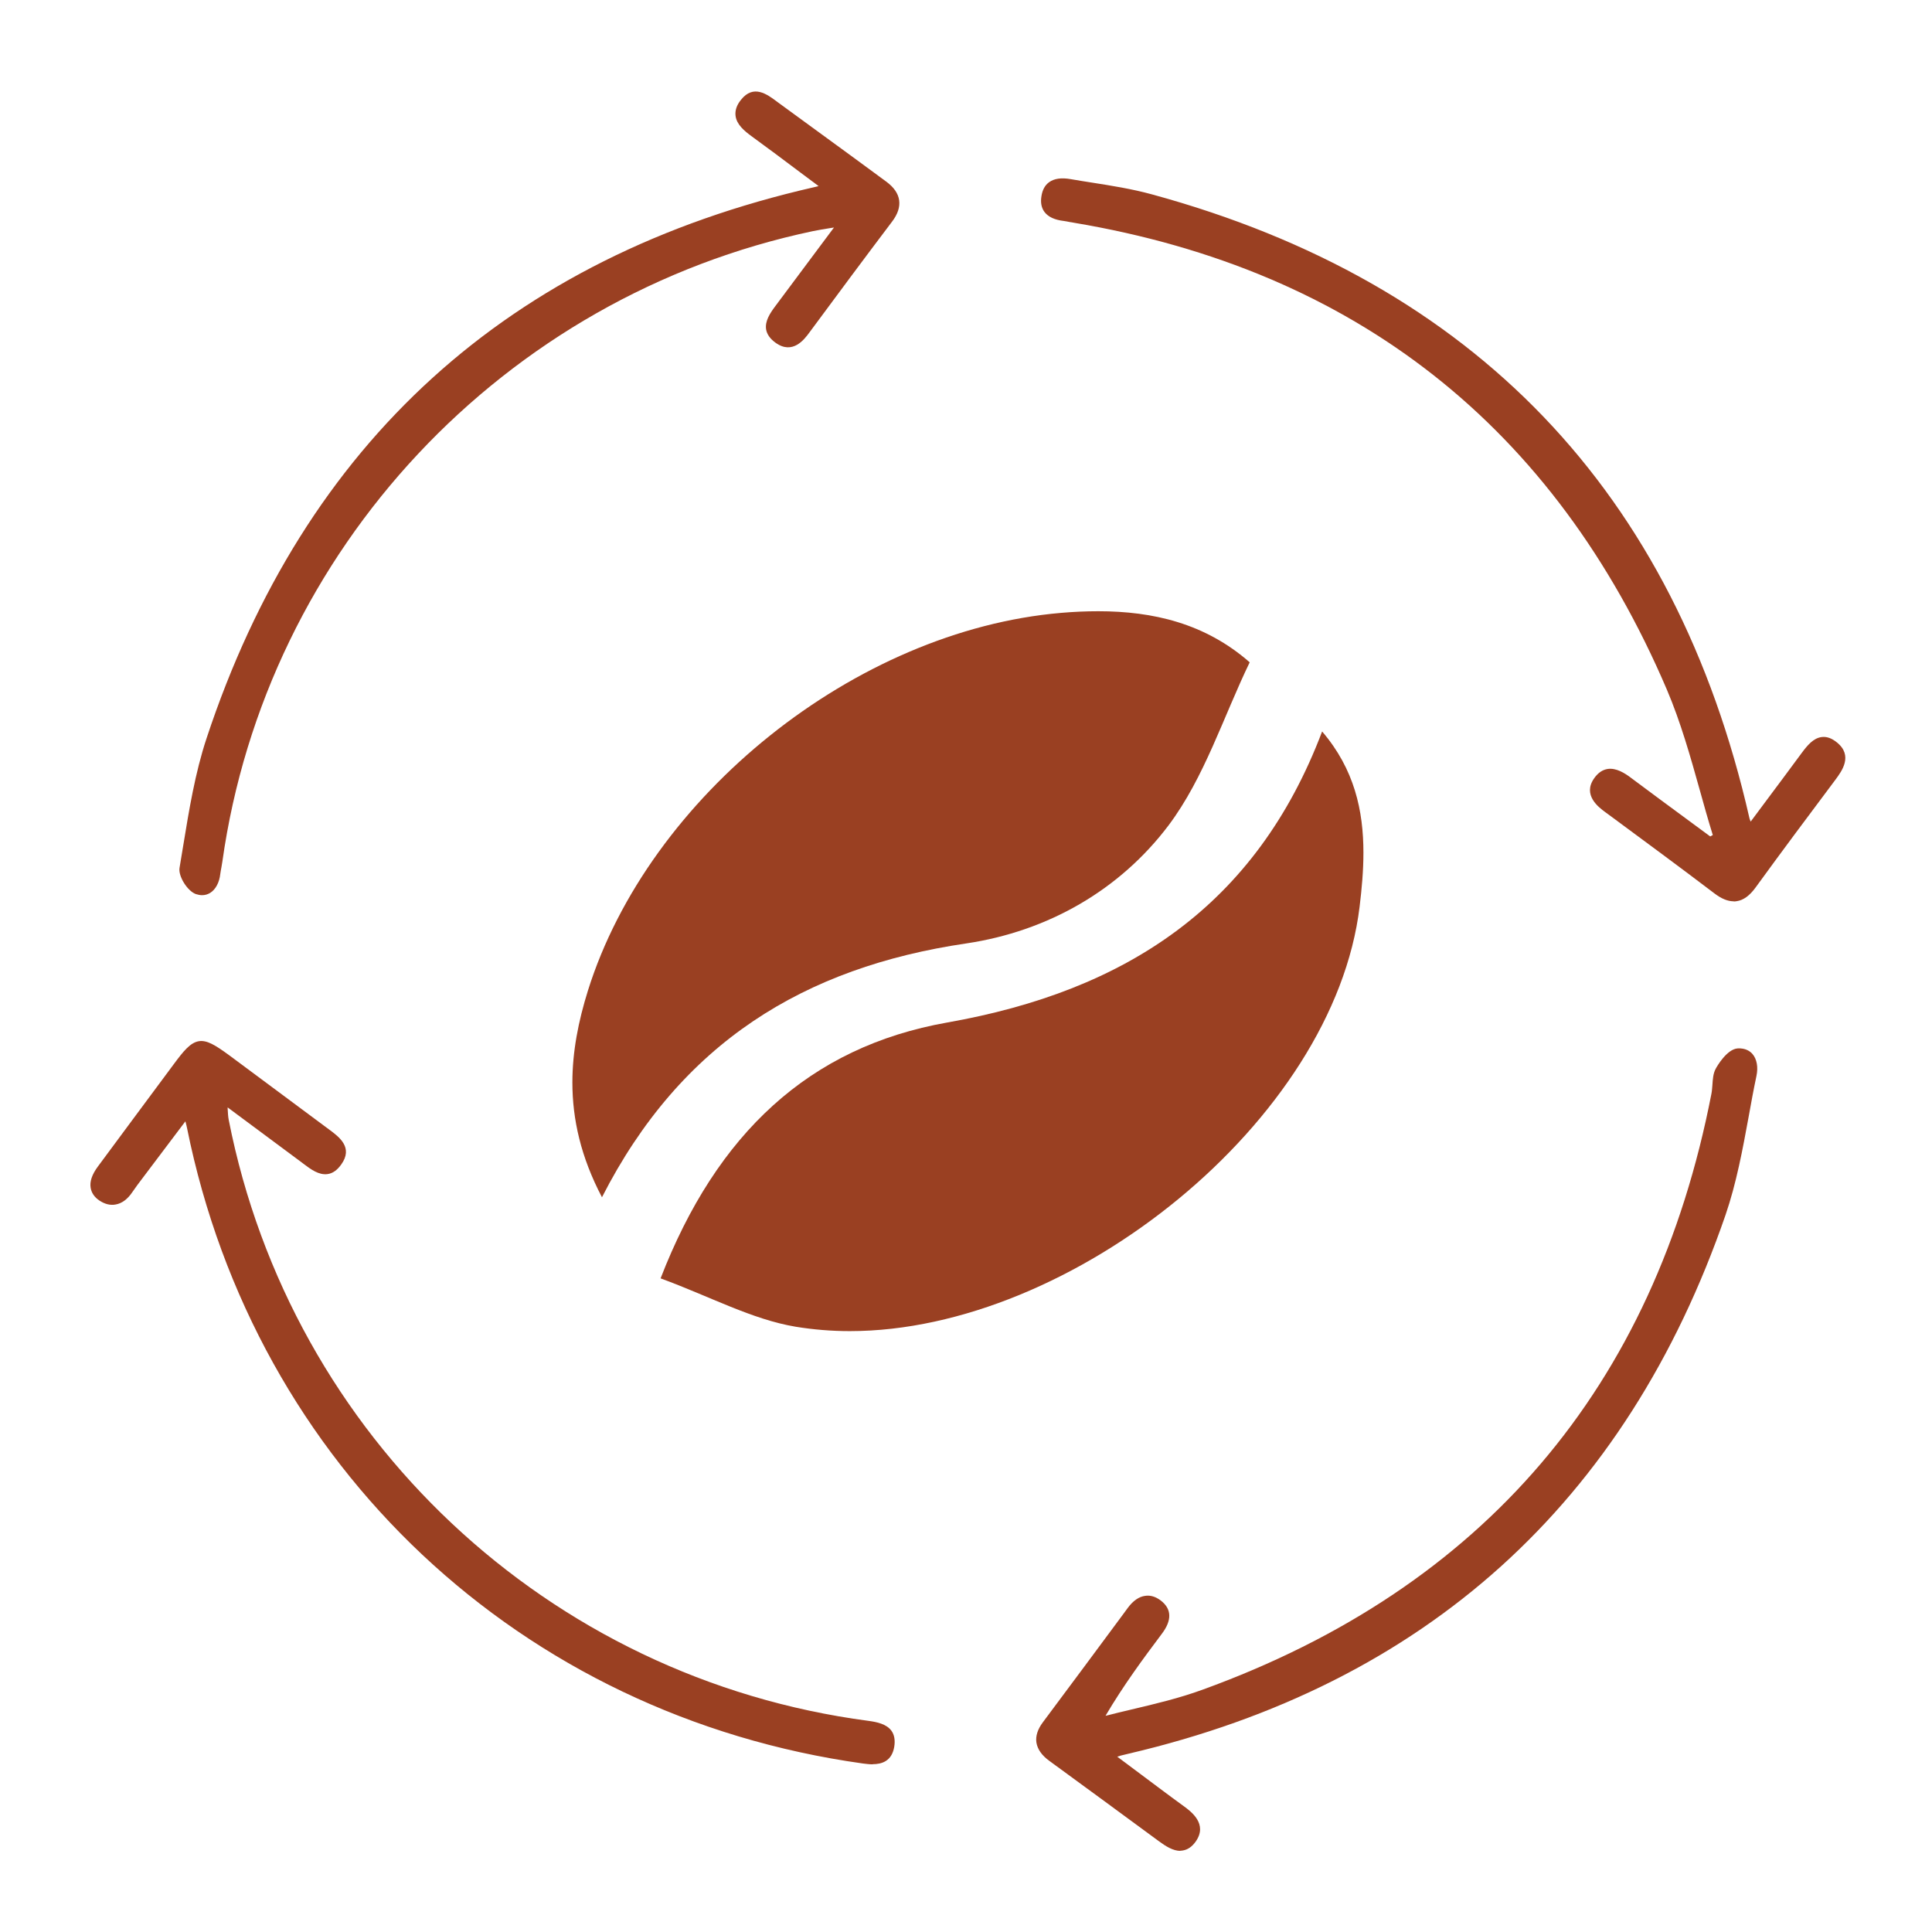
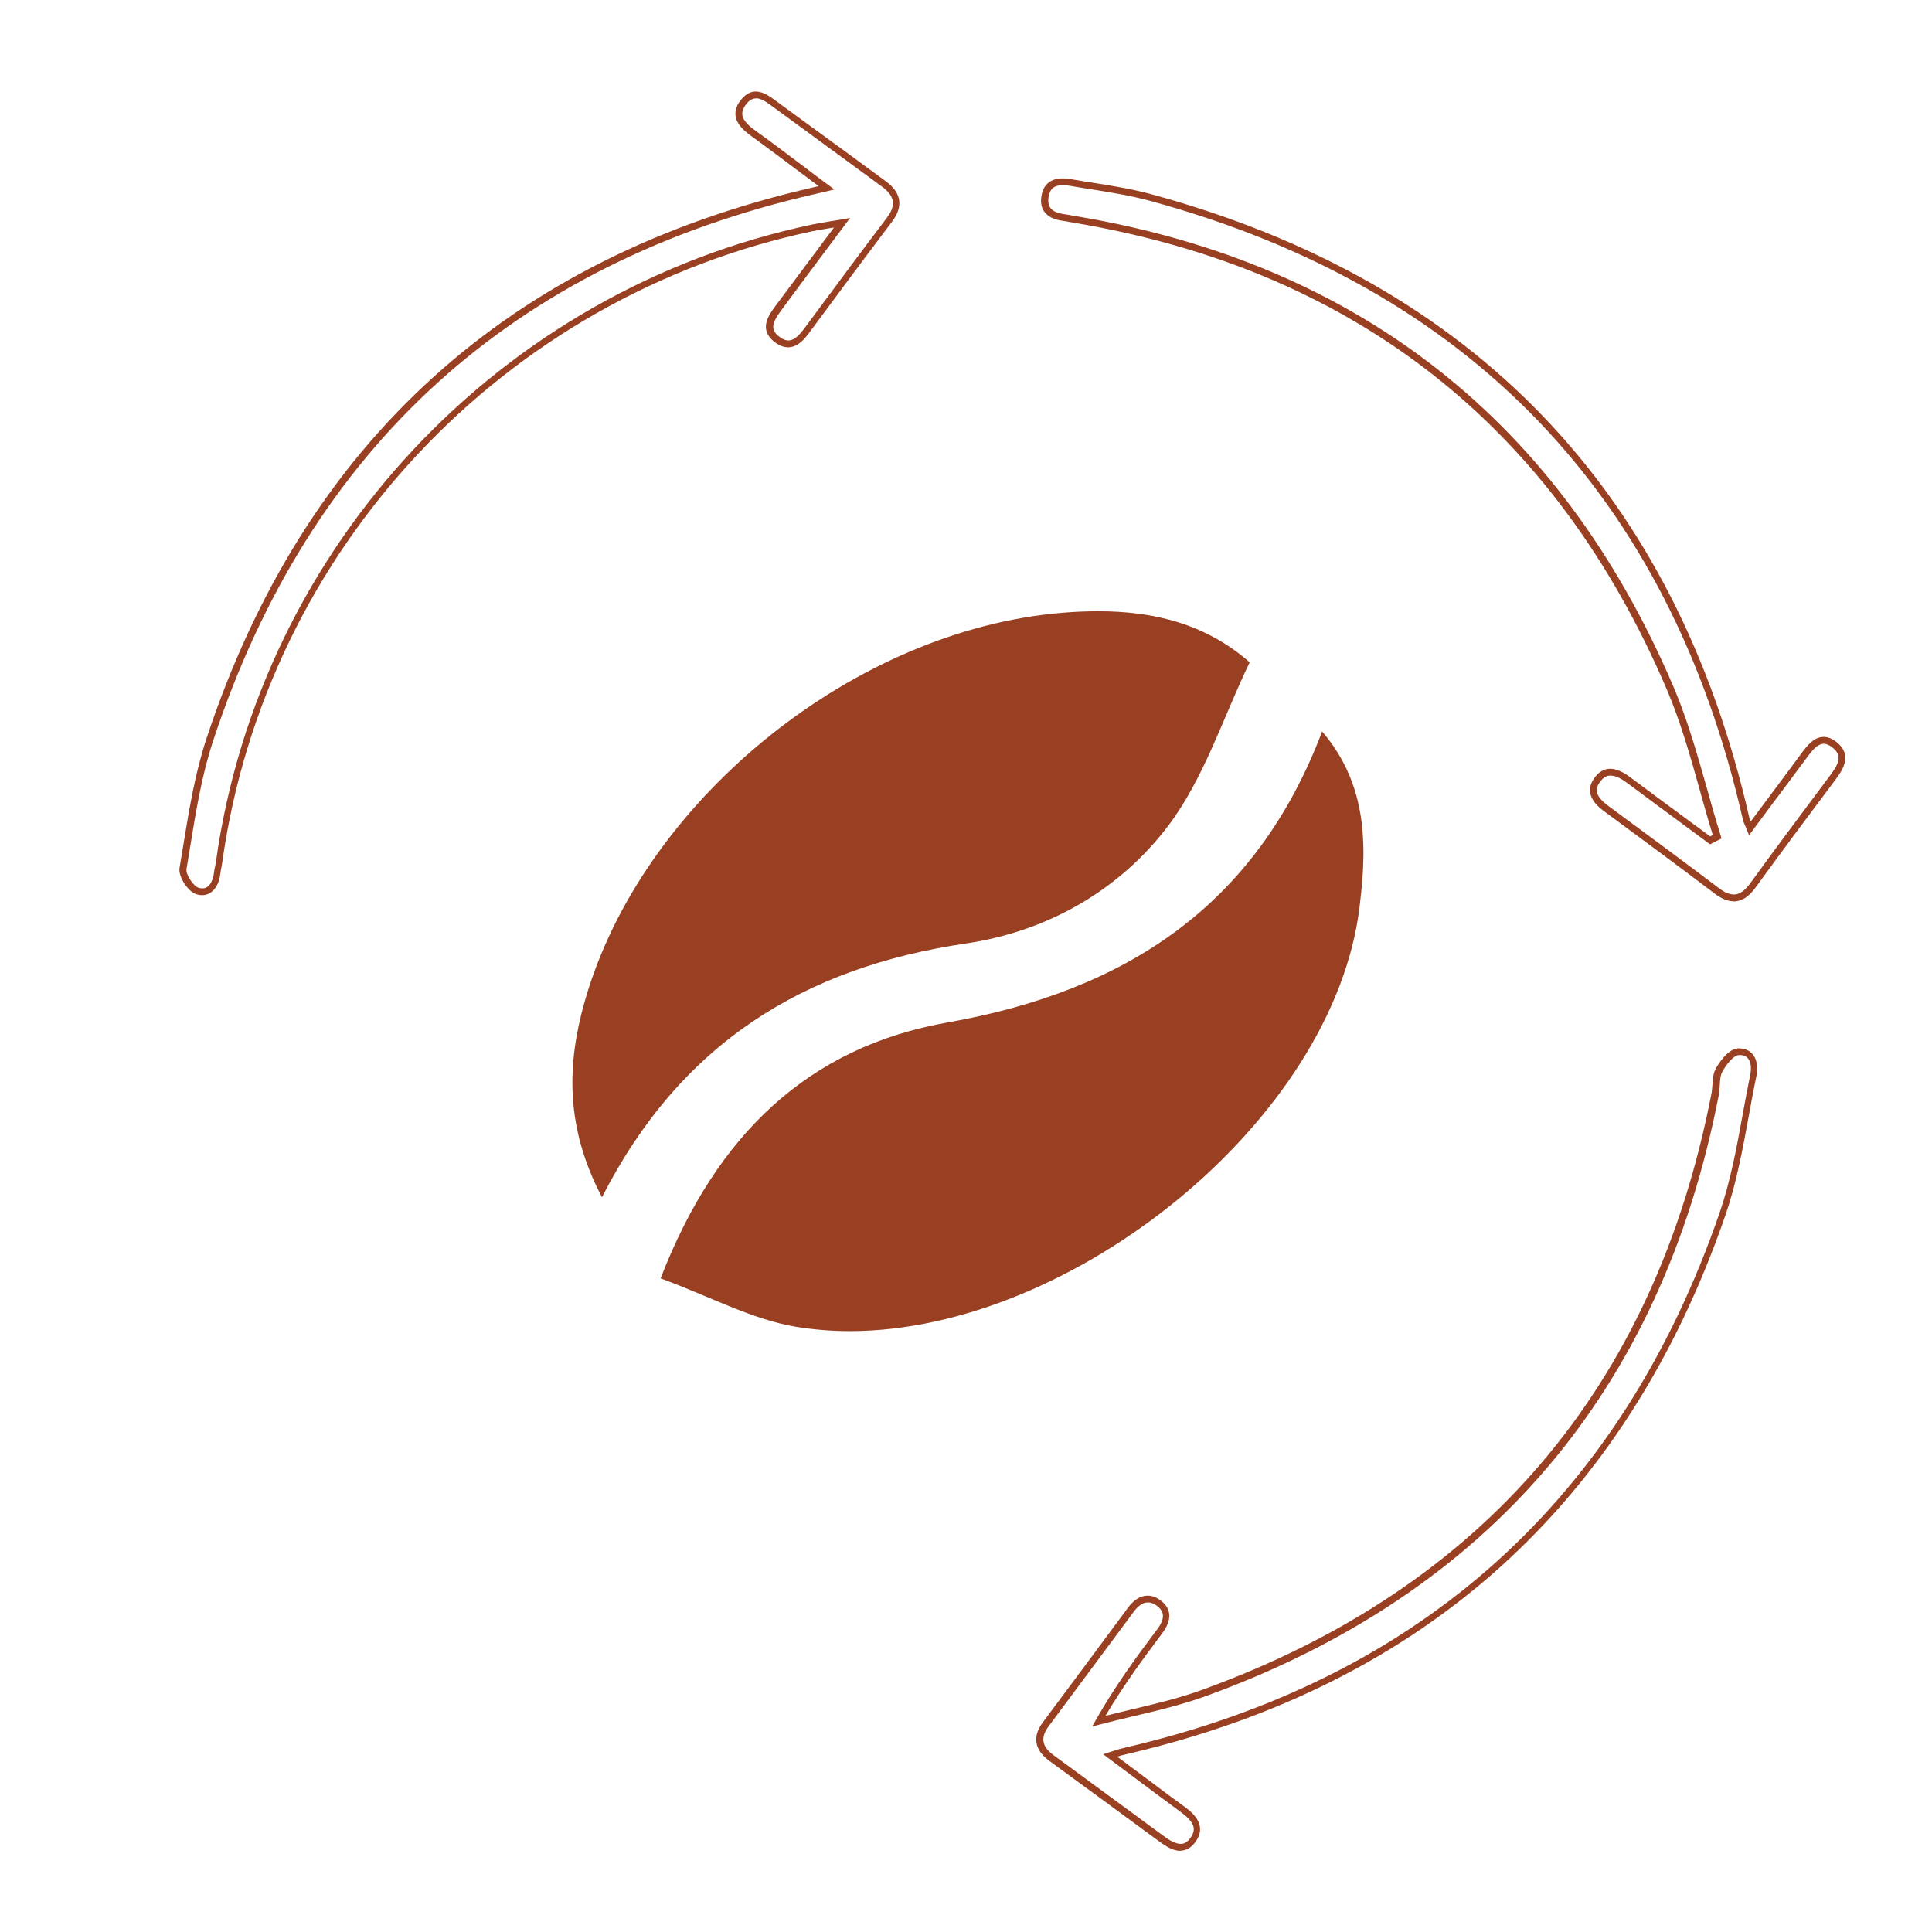
<svg xmlns="http://www.w3.org/2000/svg" id="Calque_1" viewBox="0 0 141.73 141.73">
  <defs>
    <style>      .cls-1 {        fill: #9a4022;      }    </style>
  </defs>
  <g>
    <g>
-       <path class="cls-1" d="M128.36,60.77c1.42-1.91,2.72-3.64,4.01-5.38.57-.78,1.22-1.53,2.22-.73.96.77.45,1.59-.14,2.37-1.97,2.63-3.93,5.25-5.86,7.91-.79,1.09-1.59,1.22-2.67.4-2.65-2.02-5.34-3.99-8.02-5.97-.76-.56-1.39-1.22-.74-2.13.7-.99,1.55-.57,2.36.03,1.96,1.47,3.95,2.92,5.92,4.38.17-.09.34-.18.52-.26-1.13-3.64-1.96-7.41-3.45-10.89-8.28-19.38-22.85-30.91-43.69-34.39-.25-.04-.5-.1-.75-.13-.92-.11-1.58-.5-1.42-1.54.16-1.07.99-1.18,1.85-1.04,1.99.34,4,.59,5.94,1.11,23.66,6.46,38.21,21.67,43.65,45.59.03.14.11.27.27.68Z" />
      <path class="cls-1" d="M127.18,66.12c-.43,0-.9-.19-1.41-.58-2.5-1.9-5.08-3.8-7.57-5.64l-.45-.33c-.46-.34-1.68-1.24-.8-2.48.28-.4.61-.62.99-.68.62-.09,1.25.3,1.72.66,1.38,1.03,2.77,2.06,4.16,3.08l1.64,1.21.19-.1c-.34-1.09-.65-2.2-.95-3.28-.69-2.47-1.41-5.02-2.42-7.39-8.23-19.27-22.87-30.79-43.5-34.25-.1-.02-.2-.04-.3-.05-.14-.03-.29-.06-.44-.08-.68-.08-1.14-.3-1.41-.65-.23-.3-.31-.7-.23-1.17.07-.46.26-.81.57-1.03.37-.26.88-.34,1.57-.22.51.09,1.02.17,1.53.25,1.47.23,2.98.47,4.44.87,23.64,6.45,38.39,21.85,43.83,45.77.02.07.04.13.09.24l1.05-1.41c.93-1.24,1.81-2.43,2.69-3.62.41-.55.85-1.09,1.46-1.17.37-.05.74.08,1.12.39,1.21.97.36,2.11-.09,2.72-1.93,2.58-3.93,5.25-5.86,7.91-.44.61-.9.95-1.4,1.02-.07.01-.14.02-.21.02ZM118.14,56.9s-.08,0-.12,0c-.24.04-.45.19-.66.48-.43.61-.25,1.1.69,1.79l.45.33c2.49,1.84,5.07,3.74,7.58,5.64.48.37.89.52,1.25.47.36-.05.71-.32,1.07-.82,1.93-2.66,3.93-5.33,5.86-7.91.67-.9.89-1.46.18-2.03-.27-.22-.52-.31-.74-.28-.41.05-.78.51-1.12.97-.88,1.19-1.77,2.38-2.7,3.62l-1.57,2.11-.17-.41c-.06-.16-.11-.27-.15-.36-.07-.17-.11-.26-.13-.36-5.39-23.73-20.02-39-43.47-45.4-1.43-.39-2.93-.63-4.38-.86-.51-.08-1.02-.16-1.53-.25-.55-.09-.94-.05-1.2.13-.19.14-.31.37-.36.7-.05.34,0,.6.14.8.18.24.54.39,1.07.46.16.02.31.05.47.08.1.02.19.04.29.05,20.81,3.48,35.58,15.11,43.88,34.54,1.02,2.4,1.75,4.97,2.45,7.45.32,1.14.65,2.32,1.01,3.47l.06.2-.84.43-1.88-1.39c-1.39-1.02-2.78-2.05-4.16-3.08-.36-.27-.82-.57-1.23-.57Z" />
    </g>
    <g>
-       <path class="cls-1" d="M60.62,13.78c-1.94-1.45-3.61-2.72-5.31-3.95-.86-.62-1.58-1.32-.76-2.35.78-.99,1.61-.32,2.37.23,2.65,1.94,5.3,3.87,7.94,5.81.98.72,1.16,1.56.38,2.59-2.04,2.7-4.06,5.42-6.07,8.14-.56.76-1.19,1.36-2.13.69-1.05-.75-.51-1.59.06-2.35,1.47-1.98,2.95-3.95,4.66-6.25-.94.16-1.55.24-2.14.37-22.87,4.81-40.3,23.42-43.54,46.48-.04.3-.12.6-.16.9-.1.89-.65,1.56-1.47,1.27-.5-.18-1.12-1.14-1.03-1.64.54-3.18.97-6.42,1.97-9.46,7.19-21.77,22.05-35.17,44.4-40.27.15-.03.29-.07.83-.2Z" />
      <path class="cls-1" d="M14.83,65.67c-.15,0-.3-.03-.46-.08-.62-.22-1.3-1.31-1.2-1.92.09-.54.18-1.08.27-1.63.43-2.62.87-5.33,1.71-7.87,7.18-21.72,22.17-35.33,44.58-40.44.08-.02.16-.04.32-.08-.44-.33-.88-.66-1.3-.97-1.25-.94-2.41-1.81-3.58-2.66-.58-.42-1.13-.89-1.21-1.52-.05-.39.08-.79.4-1.18.91-1.15,1.91-.41,2.63.13l.08.06c1.01.74,2.03,1.48,3.04,2.22,1.64,1.19,3.27,2.39,4.9,3.59.56.41.88.87.95,1.37.07.49-.1,1.02-.52,1.57-1.98,2.62-3.92,5.23-6.07,8.14-.36.49-1.22,1.65-2.48.74-.4-.29-.63-.62-.69-.98-.09-.6.27-1.16.69-1.72,1.02-1.37,2.04-2.74,3.14-4.21l1.15-1.54c-.09.01-.18.03-.26.04-.48.08-.87.14-1.26.22-22.71,4.78-40.13,23.37-43.35,46.27-.02.14-.05.28-.07.42-.03.16-.06.31-.08.47-.07.63-.34,1.14-.74,1.39-.18.11-.38.17-.6.17ZM55.45,7.22c-.24,0-.47.12-.7.41-.23.29-.33.56-.29.81.06.44.54.85,1.01,1.18,1.18.85,2.34,1.73,3.59,2.67.55.42,1.12.85,1.72,1.29l.43.32-.97.23c-.2.05-.29.07-.39.09-22.22,5.07-37.1,18.57-44.21,40.11-.83,2.51-1.27,5.2-1.69,7.8-.09.54-.18,1.09-.27,1.63-.06.37.48,1.22.87,1.36.24.08.45.07.63-.04.26-.17.46-.55.51-1.02.02-.17.05-.34.09-.51.03-.13.05-.26.07-.39,3.25-23.1,20.83-41.87,43.74-46.69.39-.08.79-.15,1.28-.23.26-.04.54-.09.87-.14l.62-.11-1.9,2.54c-1.1,1.47-2.12,2.84-3.13,4.21-.35.48-.66.94-.6,1.34.04.23.19.45.48.65.63.46,1.1.29,1.79-.63,2.15-2.91,4.09-5.52,6.07-8.14.33-.44.48-.84.42-1.2-.05-.36-.3-.7-.75-1.04-1.63-1.2-3.26-2.39-4.9-3.59-1.02-.74-2.03-1.48-3.05-2.23l-.08-.06c-.5-.37-.89-.63-1.25-.63Z" />
    </g>
    <g>
-       <path class="cls-1" d="M13.71,81.7c-1.19,1.58-2.2,2.92-3.22,4.27-.33.44-.68.88-.99,1.34-.54.8-1.29,1.09-2.07.55-.85-.58-.6-1.4-.06-2.12,1.86-2.52,3.73-5.03,5.6-7.54,1.46-1.97,1.75-2.02,3.73-.55,2.39,1.78,4.78,3.56,7.17,5.34.79.59,1.74,1.21.95,2.31-.86,1.2-1.76.38-2.58-.23-1.86-1.38-3.72-2.76-5.83-4.33.06.68.05,1.09.13,1.49,4.59,23.29,23.63,41.18,47.13,44.28.99.13,1.9.39,1.69,1.62-.19,1.1-1.05,1.13-2.01,1-24.95-3.48-44.41-21.76-49.38-46.42-.05-.23-.12-.46-.25-1Z" />
-       <path class="cls-1" d="M64.02,129.43c-.27,0-.52-.04-.71-.06-25.12-3.51-44.58-21.81-49.59-46.62-.03-.14-.06-.28-.12-.49l-3.16,4.19c-.25.33-.5.66-.73,1-.34.51-.76.83-1.22.91-.4.08-.81-.03-1.2-.29-.37-.25-.58-.57-.64-.93-.08-.46.1-.98.52-1.55l2.54-3.43c1.02-1.37,2.04-2.74,3.05-4.11.7-.94,1.2-1.57,1.84-1.67.58-.08,1.16.26,2.25,1.06l7.28,5.41c.76.56,1.8,1.33.9,2.58-.3.42-.63.65-1,.7-.64.09-1.23-.35-1.76-.75l-.17-.13-5.4-4.01s0,.06,0,.09c.02.33.03.58.08.83,4.58,23.27,23.44,40.98,46.92,44.08.67.09,1.33.24,1.69.72.22.3.29.7.21,1.19-.18,1.06-.93,1.27-1.58,1.27ZM13.83,81.13l.25.99c.06.23.1.38.13.53,4.96,24.6,24.27,42.74,49.17,46.22,1.15.16,1.6-.05,1.73-.79.06-.35.02-.61-.12-.8-.25-.34-.82-.45-1.35-.52-23.69-3.13-42.72-21.01-47.34-44.48-.05-.27-.07-.55-.09-.89-.01-.18-.02-.39-.04-.62l-.05-.55,6.45,4.79c.47.35.96.72,1.38.66.23-.04.46-.2.67-.5.58-.81.08-1.24-.79-1.88l-7.28-5.42c-.95-.7-1.47-1.03-1.88-.97-.4.06-.81.52-1.51,1.47-1.02,1.37-2.03,2.74-3.05,4.12l-2.54,3.43c-.34.46-.48.85-.43,1.17.04.23.18.43.43.6.28.19.55.27.82.21.32-.06.63-.3.89-.7.23-.35.49-.69.75-1.03l3.78-5.01Z" />
-     </g>
+       </g>
    <g>
-       <path class="cls-1" d="M81.46,128.79c1.88,1.41,3.56,2.68,5.26,3.92.8.58,1.5,1.28.83,2.25-.7,1-1.57.5-2.36-.08-2.68-1.98-5.37-3.94-8.06-5.91-.92-.68-1.14-1.49-.41-2.47,2.08-2.79,4.16-5.59,6.24-8.39.56-.75,1.27-1.1,2.07-.5.82.62.58,1.37.03,2.11-1.54,2.05-3.06,4.13-4.43,6.55,2.58-.68,5.24-1.17,7.74-2.07,20.77-7.54,33.27-22.21,37.48-43.91.12-.59.02-1.28.3-1.78.31-.56.9-1.32,1.41-1.35,1.01-.06,1.3.84,1.11,1.73-.71,3.4-1.14,6.91-2.27,10.17-7.28,21.1-21.83,34.25-43.61,39.35-.2.05-.39.09-.59.15-.15.04-.29.09-.71.23Z" />
      <path class="cls-1" d="M86.6,135.78c-.54,0-1.07-.33-1.57-.7-1.45-1.07-2.91-2.14-4.37-3.21-1.23-.9-2.46-1.8-3.69-2.7-.55-.4-.86-.85-.94-1.34-.07-.47.09-.97.47-1.48,1.96-2.63,3.92-5.26,5.87-7.9l.36-.49c.39-.53.82-.83,1.28-.89.38-.06.77.06,1.14.34.81.62.84,1.45.07,2.46-1.36,1.81-2.8,3.76-4.12,6,.63-.16,1.26-.31,1.89-.46,1.74-.41,3.55-.84,5.24-1.46,20.58-7.47,33.14-22.18,37.32-43.72.04-.2.05-.41.07-.63.03-.42.05-.85.25-1.21.08-.15.81-1.43,1.61-1.48.56-.03.9.2,1.08.41.32.37.43.96.29,1.62-.21.99-.39,1.98-.57,2.98-.44,2.4-.9,4.89-1.7,7.22-7.29,21.12-22.03,34.42-43.79,39.51-.19.05-.39.09-.58.14-.07.02-.14.04-.25.08l1.26.94c1.25.93,2.42,1.82,3.62,2.69.53.39,1.78,1.3.88,2.59-.27.38-.58.6-.95.66-.07.01-.13.02-.2.02ZM84.21,117.56s-.08,0-.12,0c-.31.04-.64.29-.94.7l-.36.49c-1.95,2.63-3.91,5.27-5.87,7.9-.3.4-.42.77-.37,1.1.05.35.3.69.74,1.01,1.23.9,2.46,1.8,3.68,2.7,1.46,1.07,2.92,2.14,4.37,3.21.47.35.97.65,1.39.59.23-.04.43-.19.62-.46.45-.65.24-1.16-.77-1.9-1.19-.87-2.37-1.76-3.62-2.69l-2.03-1.52.84-.27c.16-.05.25-.08.35-.11.2-.05.4-.1.6-.15,21.59-5.05,36.2-18.23,43.43-39.19.79-2.3,1.25-4.76,1.68-7.15.18-1,.37-2,.57-2.99.1-.5.04-.95-.18-1.2-.15-.17-.37-.25-.67-.23-.36.02-.89.65-1.2,1.22-.15.27-.17.63-.19,1.01-.01.23-.03.47-.07.7-4.22,21.72-16.88,36.56-37.64,44.1-1.72.62-3.54,1.06-5.3,1.47-.82.2-1.64.39-2.46.61l-.57.15.29-.52c1.42-2.49,2.97-4.61,4.45-6.57.6-.79.6-1.32.02-1.76-.23-.17-.44-.26-.66-.26Z" />
    </g>
  </g>
  <g>
    <path class="cls-1" d="M100.02,62.56c0-3.09-.66-6.13-3.03-8.9-4.84,12.77-14.36,19.03-27.5,21.35-10.12,1.79-16.92,8.15-21.03,18.77,3.65,1.34,6.69,3.01,9.92,3.55,1.3.21,2.62.32,3.96.32,16.3,0,35.51-15.46,37.4-31.14.16-1.31.28-2.64.28-3.95" />
    <path class="cls-1" d="M91.68,48.59c-3.26-2.86-7.1-3.75-11.11-3.75-.9,0-1.81.04-2.73.12-15.1,1.29-30.24,13.45-34.71,27.71-.7,2.24-1.14,4.47-1.14,6.74,0,2.7.62,5.47,2.17,8.42,5.79-11.35,14.85-16.87,26.72-18.62,5.99-.89,11.27-3.92,14.85-8.67,2.63-3.51,4.01-7.95,5.95-11.96" />
  </g>
</svg>